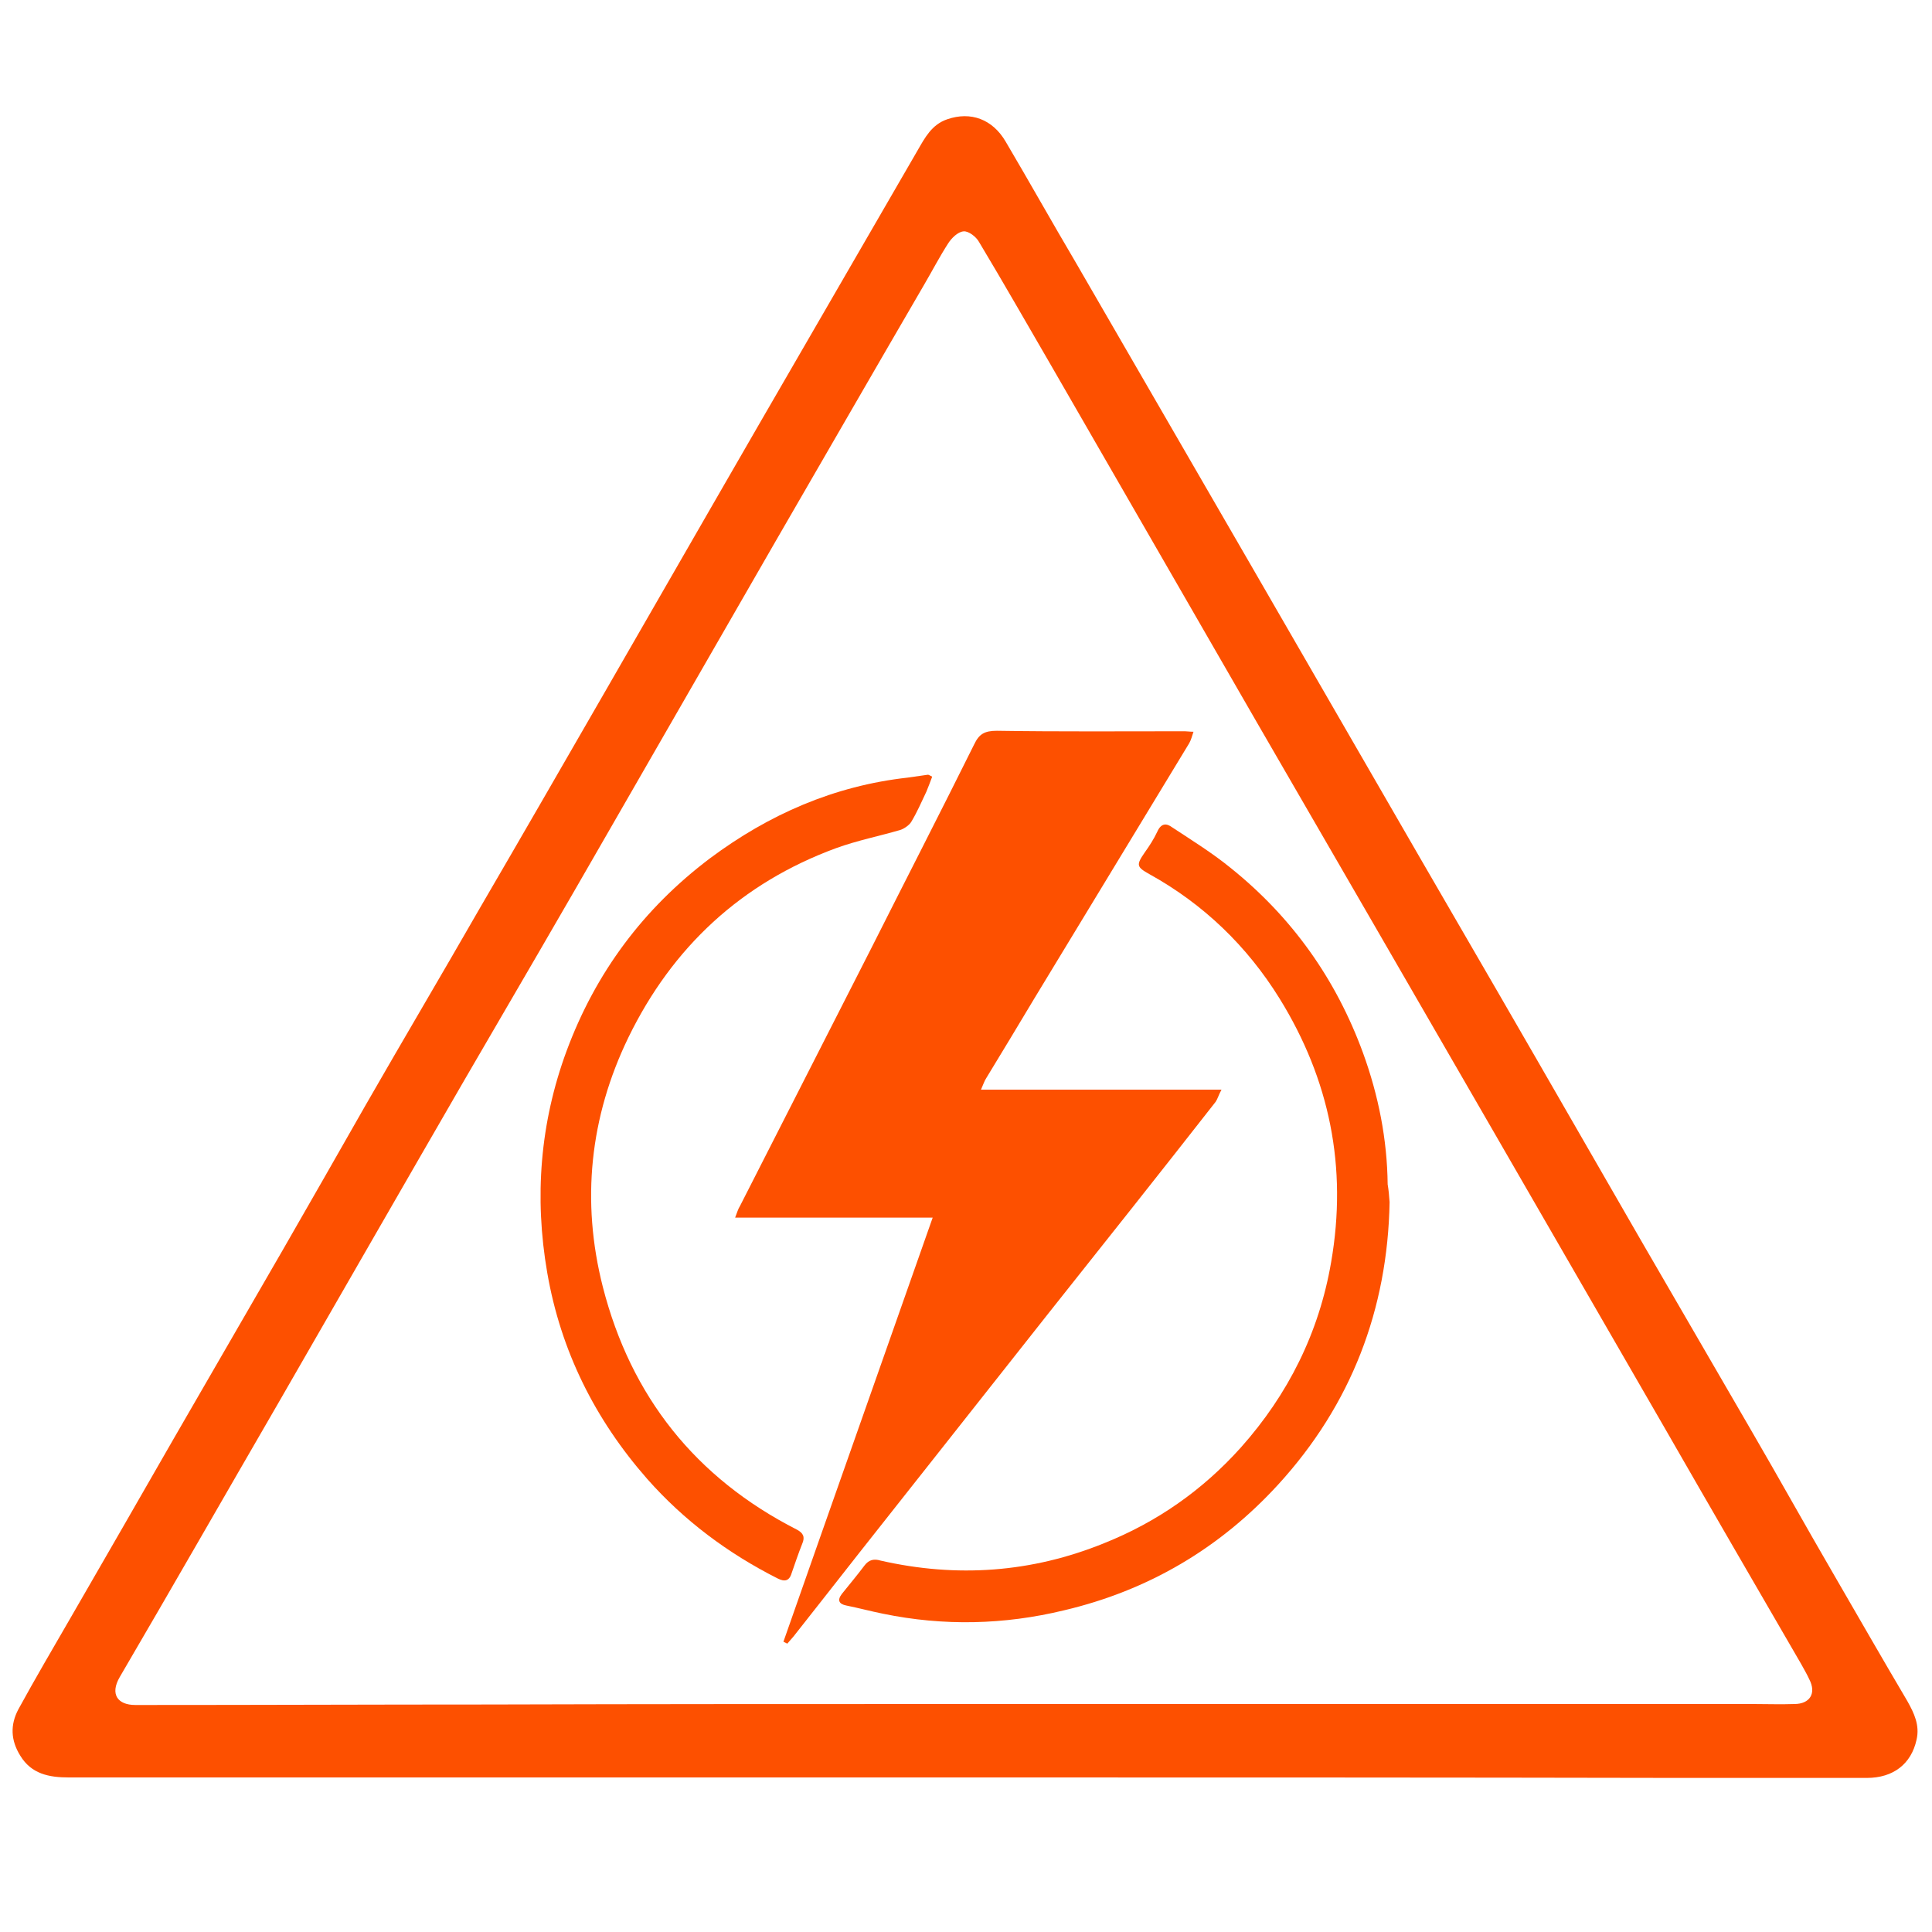
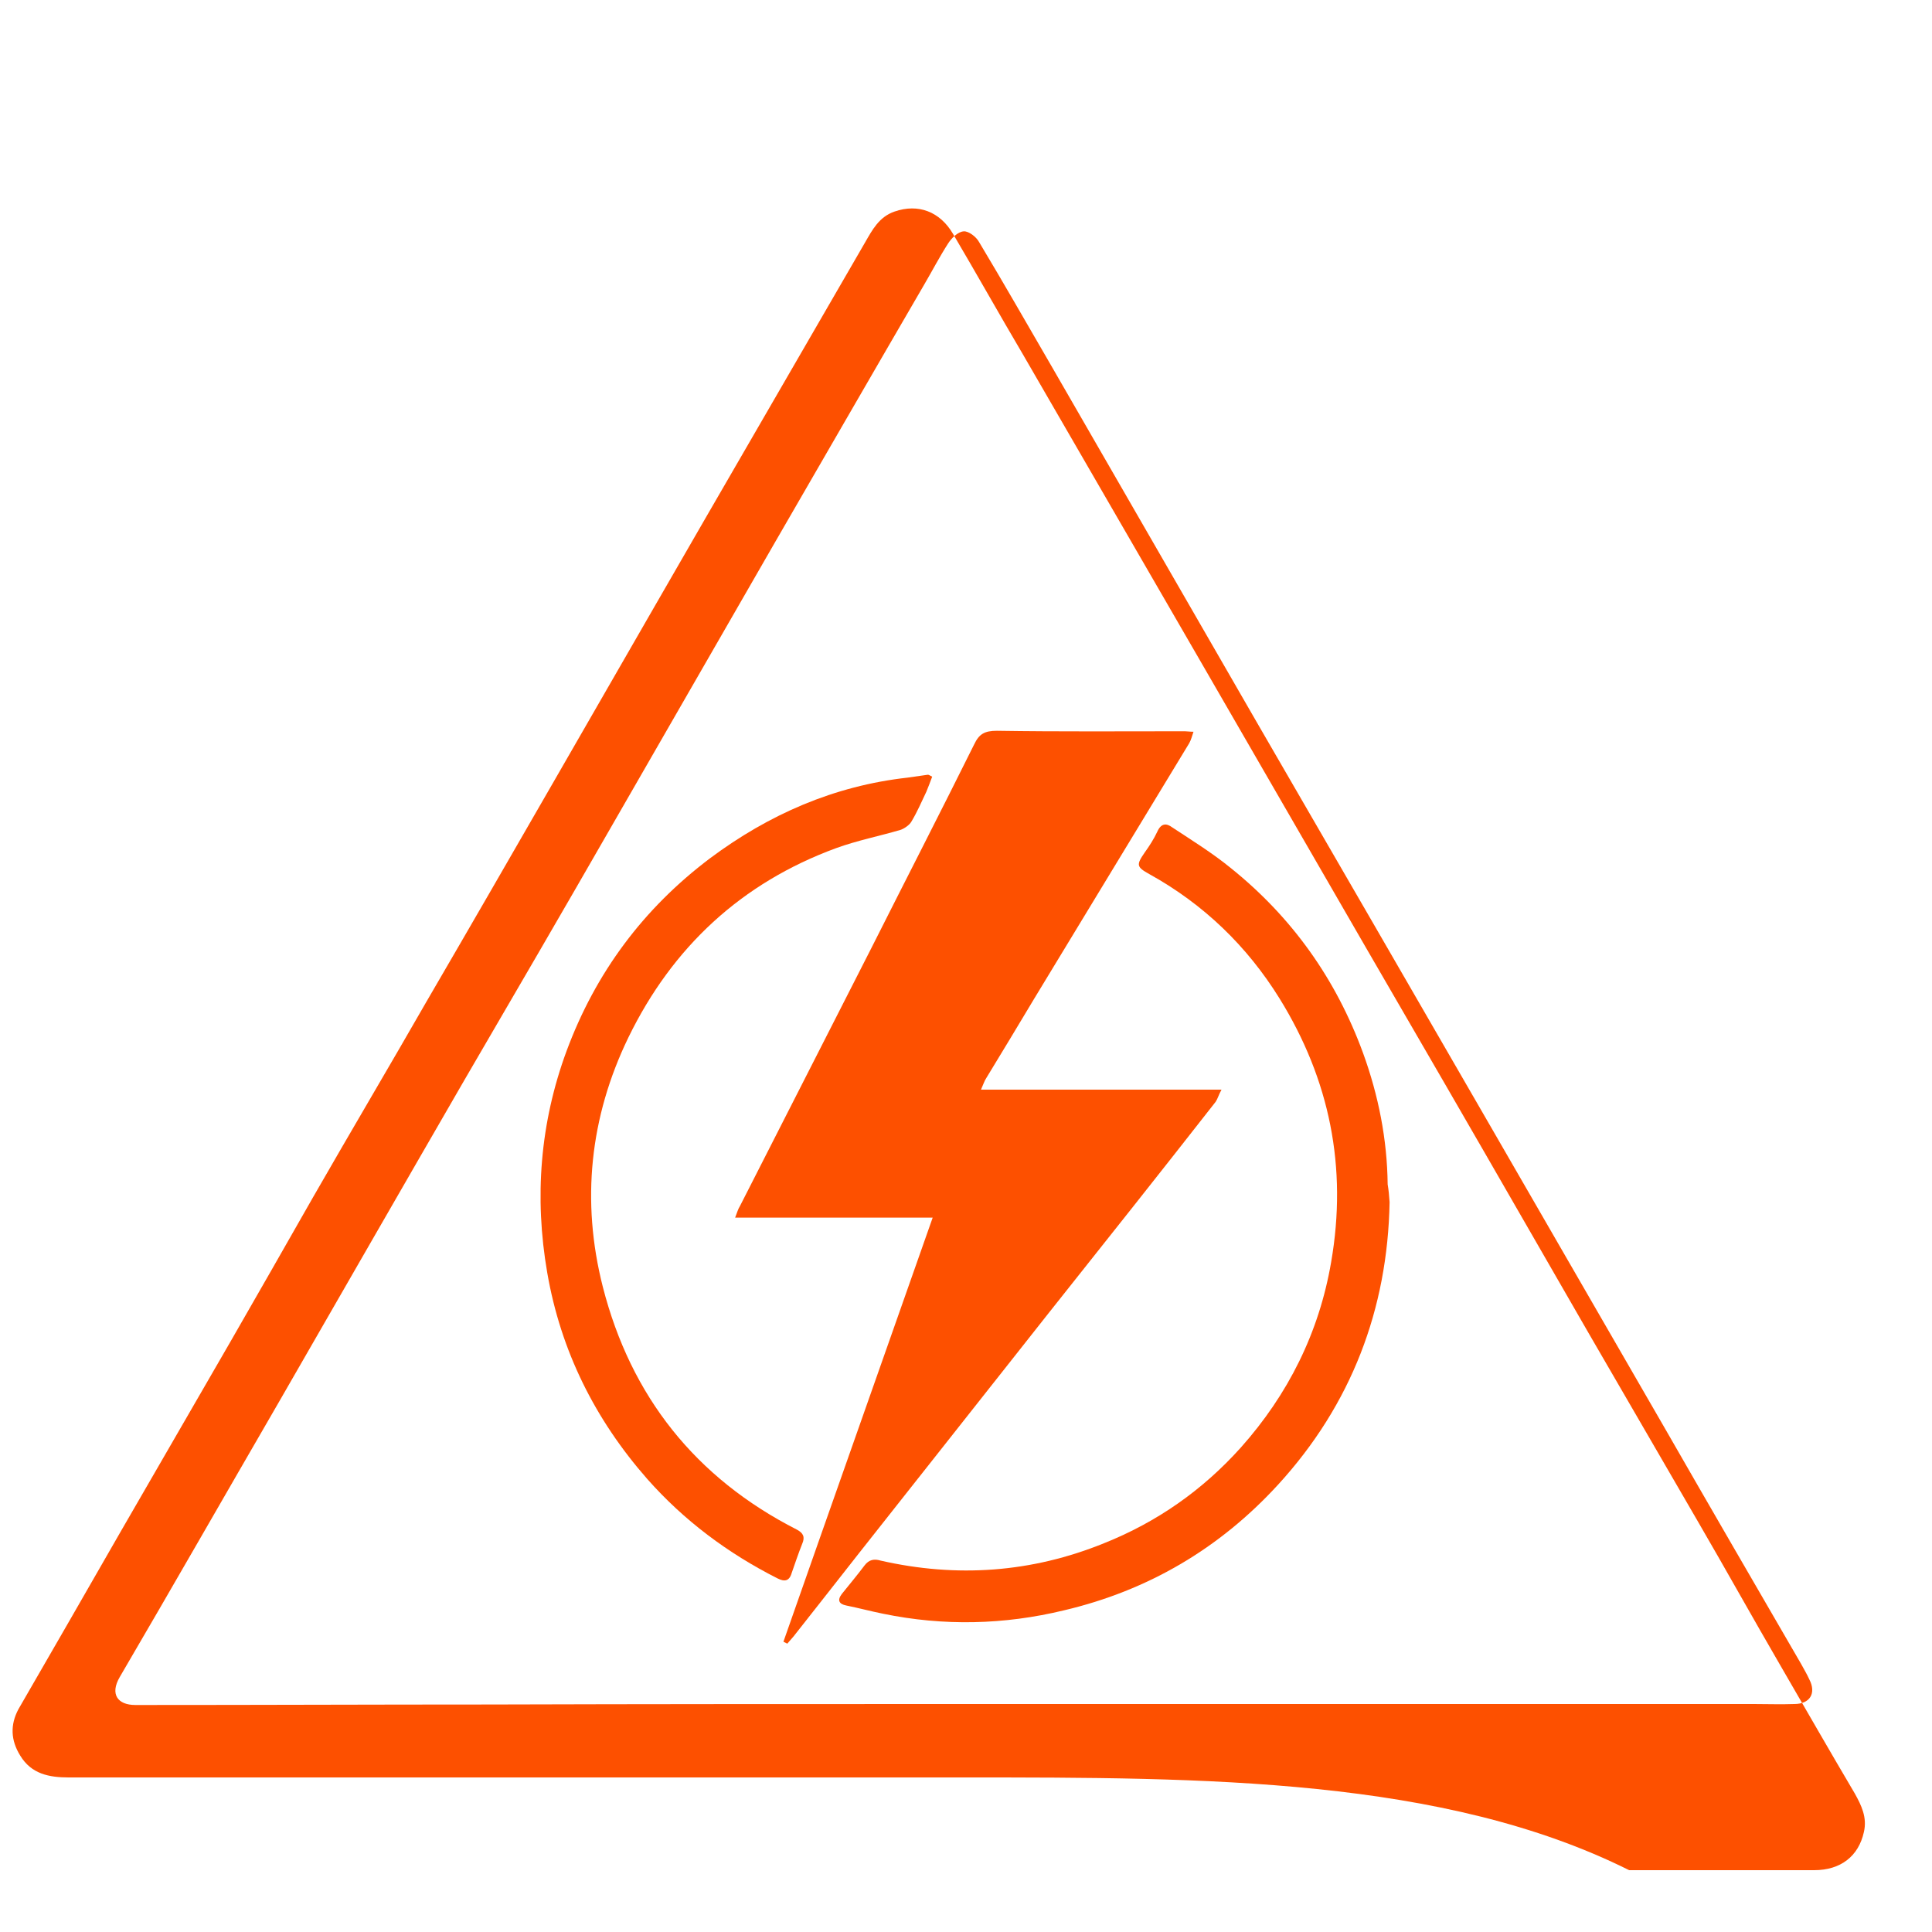
<svg xmlns="http://www.w3.org/2000/svg" version="1.1" id="Layer_1" x="0px" y="0px" viewBox="0 0 400 400" style="enable-background:new 0 0 400 400;" xml:space="preserve">
  <style type="text/css">
	.st0{display:none;fill:#FD5000;}
	.st1{display:none;}
	.st2{display:inline;fill:#FD5000;}
	.st3{fill:#FD5000;}
	.st4{fill:none;}
</style>
-   <path class="st0" d="M284.9,139c-0.2,12.8-8.5,30.1-27.4,34.5c-1.3,0.3-2.5-0.9-2.2-2.2c3.7-17.1,18-110.6-91.7-169.9  c-2.7-1.4-5.7,1.2-4.6,4c7.7,20.2,20.4,74.1-33.7,130.2c-42,43.5-76.4,85-76.4,138c0,53.3,32.2,106.7,93.9,125.2  c3,0.9,4.9-3.1,2.3-4.8c-16.6-11.3-29.8-29.1-33.5-54.4c-5.2-35.5,7.3-60.5,13.9-70.9c1.1-1.7,3.8-1.1,4,0.9  c0.9,8.1,4.4,22.2,18,29.2c2.1,1.1,4.5-0.6,4.2-2.9c-2.2-16.6-5.1-71.4,40.8-116c1.4-1.4,3.8-0.3,3.7,1.7c-0.6,13,1,45.8,30.2,69.7  c23.5,19.3,47.2,43.4,47.2,83.1c0,22.9-9.9,43.6-27,57.3c-2.4,1.9-0.4,5.7,2.5,4.7c59.9-20.4,91.3-72.3,93.5-124.8  c2.5-58.3-19.1-106.9-52.4-135.3C288.2,134.8,284.9,136.2,284.9,139z" />
  <g class="st1">
-     <path class="st2" d="M11.1,101.8c3.6-7.1,7.1-14.3,10.7-21.4c0.6-1.1,1.6-2,2.9-3.6c0.4,3.3,0.7,5.8,1,8.4   c0.9,9.3,5.2,16.6,12.8,22.2c11.9,8.7,25.2,14.3,39.2,18.6c23.1,7.2,46.8,10.3,70.9,11.1c38.9,1.2,76.9-3.7,113.7-16.8   c27.5-9.8,53-23.1,73.9-44.1c6.8-6.9,12.6-14.5,16.4-23.5c5.7-13.7,3.4-26.1-5.9-37.5c-1.1-1.4-2.4-2.7-4.4-4.9   c15.6,5.8,29.7,11.8,40.3,23.8c7.1,8.2,7.1,17.8,5.1,27.6c-3.3,16.7-11.7,31-22.2,44.1c-0.8,1-1.6,2-2.4,3.1   c3.5,2.7,7,5.2,10.3,7.9c7.1,5.9,10.6,13.4,10.3,22.9c-0.5,19.4-8.7,35.3-21.2,49.4c-5.6,6.4-12.1,12-17.9,17.7   c2.4,4.4,5.6,8.6,7.2,13.4c3.8,11.4,1.4,21.5-8.2,29.3c-3.2,2.6-6.5,5.2-9.7,7.8c-7.5,6-13.2,13.4-18.1,21.7   c-3.7,6.2-8.1,12.1-12.8,17.5c-6.4,7.3-14.8,11.7-24.4,12.4c-11.5,0.8-19.2,7-25.4,15.9c-1.7,2.5-3.3,5-5,7.4   c-4.1,5.8-9.6,9.4-16.7,10.4c-8.1,1.1-14,5.2-17.1,13c-3.4,8.6-9,15.1-17.5,18.8c-4.3,1.9-6.3,5.6-7.4,9.9   c-0.8,3.3-1.3,6.6-2.1,9.9c-1.1,4.5-2.8,5-5.9,1.7c-8.8-9.1-15.7-19.5-20.5-31c-3-7.2-4.8-15-6.7-22.7c-1.4-5.8,0-11.6,2.1-17.1   c2.3-6.3,4.5-12.7,6.7-19.1c1.4-3.9,0.4-7.2-2.3-10c-2.1-2.3-4.4-4.4-6.9-6.2c-8.7-6.4-15.5-14.5-21.3-23.5   c-7.3-11.2-10.1-23-4-35.7c-21.7-13.6-43.1-27.2-45.5-56.7c-2-0.7-4.4-1.6-6.8-2.5c-16.6-6.1-31.9-14.4-44.9-26.6   c-9.8-9.3-16.7-20.3-20.2-33.5C11.1,108.1,11.1,104.9,11.1,101.8z M357.9,114.9c-1.2,1.1-1.9,1.7-2.7,2.5   c-14.4,14.4-30.8,25.8-48.8,35.1C277.9,167,247.6,175.5,216,180c-34.7,4.9-69.5,6.3-104.3,0.5c-4.2-0.7-8.4-1.5-12.5-2.3   c-0.2,0.3-0.4,0.6-0.6,0.9c2.3,1.9,4.4,4.1,6.9,5.7c14.7,9.7,31,15.7,48.2,19c42.6,8.3,84.7,5.2,126.1-7.5   c22.8-7,43.9-17.4,61.8-33.5c8.2-7.4,15.3-15.6,18.7-26.3C362.8,129.1,362.3,122,357.9,114.9z M138,235.6c1.1,5.4,4.9,8.8,8.6,12.1   c31.2,28,67.4,38.4,108.5,30c27.4-5.6,50.8-18.7,68.5-40.8c4.9-6.1,7.8-13,8.4-20.8C269.9,248.6,206,260.2,138,235.6z" />
    <path class="st2" d="M311.3,69.8c3.8-11.7,1.8-18.6-7.2-25.6c-9.7-7.7-21.2-11.5-33-14c-23.8-5-47.7-4.7-71.7-1.7   C168.7,32.3,139,40,111.3,54.2c-13.4,6.9-25.7,15.1-35.9,26.3c-7.8,8.5-13.6,17.6-8.6,30.4c-1.4-0.3-2.1-0.4-2.7-0.6   c-7-3.2-12.6-8.1-16.8-14.6c-4.1-6.4-4.5-13.1-1.6-20c3.6-8.5,9.6-15.1,16.3-21c17.1-15,37.2-25,58.3-33   C155.2,8.7,191.3,2,228.3,0.3c24.1-1.1,48.1,0.1,71.4,6.7c8.3,2.3,16.5,5.8,23.9,10.1c14.9,8.9,17.1,23.8,6.2,37.4   C324.9,60.7,318.7,65.4,311.3,69.8z" />
    <path class="st2" d="M273.8,100.1c3.1-10.2-2.3-15.2-9.3-19c-10.6-5.8-22.4-7.5-34.2-7.8c-28.3-0.7-55.7,4.3-81,17.4   c-7.6,4-14.5,9.5-21,15.2c-5.6,4.8-9.4,10.9-6.7,19c-8.4-0.9-15.4-11.2-13.5-19.6c2.2-9.9,8.3-17.5,15.4-24.3   c16.6-15.7,36.9-24.3,58.9-29.4c24.9-5.7,49.8-6.9,74.6,0.9c8.6,2.7,16.7,6.5,23.6,12.4c11.7,9.9,11.6,20.6-0.1,30.4   C278.6,96.8,276.6,98.1,273.8,100.1z" />
  </g>
  <g class="st1">
-     <path class="st2" d="M200.2,0.3C312,0.5,401.7,91.7,399.8,203.9c-1.9,109-91.1,198.1-204.1,196.1C89.5,398.1-2.4,310.4,0.2,195.3   C2.7,87.6,90.6,0.4,200.2,0.3z M79.8,240.2c0.7,0.1,1.1,0.1,1.4,0.1c24.9,0,49.8-0.1,74.6-0.1c4.2,0,4.1,0,4,4.1   c0,24.6,0,49.2-0.1,73.8c0,1.6,0.4,2.2,2.1,2.2c24.7,0,49.4,0,74.1,0c4.7,0,4-0.2,4-4.3c0-24.3,0-48.5-0.1-72.8   c0-2.3,0.5-3.2,2.9-3.1c4.1,0.2,8.2,0,12.3,0c20.6,0,41.2,0,61.8,0.1c1.9,0,3.1-0.2,3.1-2.7c-0.1-25-0.1-49.9,0-74.9   c0-2-0.6-2.6-2.6-2.6c-24.9,0.1-49.8,0-74.6,0.1c-2.2,0-2.9-0.5-2.9-2.8c0.1-24.7,0-49.4,0.1-74.1c0-2.6-0.8-3.3-3.3-3.3   c-24.6,0.1-49.2,0.1-73.8,0c-2.6,0-3.1,0.9-3.1,3.2c0,24.4,0,48.9,0,73.3c0,3.6,0.1,3.5-3.6,3.5c-24.4,0-48.9,0-73.3,0   c-2.5,0-3.1,0.7-3.1,3.1c0.1,21,0,41.9,0,62.9C79.8,230.7,79.8,235.4,79.8,240.2z" />
-   </g>
+     </g>
  <g>
-     <path class="st3" d="M199.8,368c-61.9,0-123.7,0-185.6,0c-4,0-7.7-0.7-10-4.5c-2-3.2-2.1-6.4-0.4-9.6c3.5-6.4,7.2-12.7,10.9-19.1   c7.1-12.3,14.2-24.6,21.3-37c7.5-13,15.1-26.1,22.6-39.1c5.7-9.9,11.4-19.9,17.1-29.9c7.8-13.6,15.8-27.1,23.6-40.7   c8.8-15.1,17.5-30.2,26.2-45.3c14-24.3,28-48.7,42.1-73c7.5-12.9,14.9-25.8,22.4-38.7c1.5-2.6,2.9-5.3,6.1-6.4   c4.9-1.7,9.4,0,12.1,4.6c4.9,8.3,9.6,16.7,14.5,25c12.3,21.2,24.5,42.4,36.8,63.6c8.7,15,17.3,30,26,45   c11,19.1,22.1,38.1,33.1,57.2c7.1,12.3,14.1,24.5,21.2,36.8c7.6,13.1,15.2,26.2,22.8,39.3c5.7,9.8,11.2,19.7,16.9,29.5   c5.1,8.8,10.2,17.7,15.4,26.5c1.4,2.5,2.6,5,1.9,8c-1.1,5-4.8,7.9-10.3,7.9c-12.8,0-25.5,0-38.3,0C298.8,368,249.3,368,199.8,368   C199.8,368,199.8,368,199.8,368z M200,352.8c11.4,0,22.8,0,34.2,0c43,0,86,0,128.9,0c2.8,0,5.6,0.1,8.4,0c3.2,0,4.6-2.2,3.1-5.1   c-0.5-1.1-1.1-2.1-1.7-3.2c-9.4-16.2-18.8-32.4-28.1-48.6c-12.1-20.9-24.1-41.8-36.2-62.7c-16.1-27.9-32.2-55.7-48.3-83.5   c-14.2-24.6-28.4-49.3-42.6-73.9c-5-8.6-9.9-17.2-15-25.7c-0.6-1.1-2.2-2.3-3.2-2.2c-1.2,0.1-2.5,1.4-3.2,2.5   c-1.8,2.8-3.3,5.7-5,8.6c-10.3,17.7-20.5,35.4-30.8,53.2c-11.3,19.6-22.6,39.3-33.9,58.9c-10.1,17.6-20.3,35.1-30.5,52.6   c-12.9,22.3-25.7,44.6-38.6,67c-10.9,18.8-21.7,37.7-32.7,56.5c-2.1,3.6-0.4,5.8,3.2,5.8c0.5,0,1,0,1.5,0c23.9,0,47.8-0.1,71.7-0.1   C134.3,352.8,167.2,352.8,200,352.8z" />
-     <path class="st4" d="M200,352.8c-32.8,0-65.7,0-98.5,0c-23.9,0-47.8,0.1-71.7,0.1c-0.5,0-1,0-1.5,0c-3.7,0-5.3-2.2-3.2-5.8   c11-18.7,21.8-37.6,32.7-56.5c12.9-22.3,25.7-44.7,38.6-67c10.1-17.6,20.3-35.1,30.5-52.6c11.3-19.6,22.6-39.3,33.9-58.9   C171,94.4,181.3,76.7,191.5,59c1.7-2.9,3.2-5.8,5-8.6c0.7-1.1,2.1-2.4,3.2-2.5c1-0.1,2.5,1.2,3.2,2.2c5.1,8.5,10,17.1,15,25.7   c14.2,24.6,28.4,49.3,42.6,73.9c16.1,27.9,32.2,55.7,48.3,83.5c12.1,20.9,24.1,41.8,36.2,62.7c9.4,16.2,18.7,32.4,28.1,48.6   c0.6,1,1.2,2.1,1.7,3.2c1.4,2.9,0.1,5.1-3.1,5.1c-2.8,0-5.6,0-8.4,0c-43,0-86,0-128.9,0C222.8,352.8,211.4,352.8,200,352.8z    M162.2,339.9c0.2,0.1,0.5,0.3,0.7,0.4c0.4-0.5,0.9-1,1.3-1.5c4.5-5.8,9-11.5,13.6-17.3c13-16.5,26.1-33,39.1-49.5   c11.6-14.6,23.1-29.3,34.7-43.9c0.5-0.6,0.7-1.3,1.2-2.5c-16.9,0-33.1,0-49.8,0c0.5-1,0.7-1.8,1.1-2.4c3.3-5.5,6.6-11,9.9-16.4   c10.7-17.6,21.4-35.2,32.1-52.9c0.4-0.7,0.5-1.5,0.9-2.4c-0.8-0.1-1.3-0.1-1.8-0.1c-13,0-25.9,0.1-38.9-0.1c-2.5,0-3.6,0.7-4.7,2.8   c-7,14.1-14.2,28.2-21.3,42.2c-9,17.8-18.1,35.6-27.2,53.4c-0.3,0.7-0.6,1.4-1,2.4c13.7,0,27,0,40.9,0   C182.7,281.6,172.4,310.7,162.2,339.9z M287.7,248.9c-0.1-1.5-0.1-2.5-0.2-3.6c-0.1-9.4-1.9-18.5-5.1-27.2   c-5.6-15.3-14.7-28.1-27.4-38.3c-3.8-3.1-8-5.7-12.1-8.4c-1.3-0.8-2.4-0.9-3.1,0.9c-0.6,1.5-1.6,3-2.6,4.3c-1.8,2.6-1.7,3,1,4.5   c11.2,6.2,20.2,14.9,26.9,25.7c10.4,16.8,14.2,35,10.7,54.6c-2.6,14.6-8.9,27.4-18.7,38.4c-7.9,8.8-17.3,15.3-28.3,19.8   c-15.1,6.1-30.5,7.2-46.3,3.6c-1.4-0.3-2.4-0.2-3.3,1c-1.5,2-3.2,4-4.7,5.9c-1,1.3-0.7,2,0.9,2.4c2.5,0.6,5.1,1.2,7.6,1.7   c12.5,2.5,25,2.2,37.5-0.7c17.4-4.2,32.2-12.8,44.3-26C279.8,290.8,287.3,271,287.7,248.9z M193,160.8c-0.6-0.2-0.7-0.3-0.9-0.3   c-1.4,0.2-2.8,0.4-4.2,0.6c-15.2,1.8-28.8,7.6-40.9,16.7c-13.8,10.3-23.8,23.6-29.7,39.9c-5.5,14.9-6.7,30.3-4,45.9   c2.8,16.2,9.9,30.4,20.7,42.7c7.6,8.7,16.7,15.5,27,20.6c1.4,0.7,2.4,0.6,2.9-1.1c0.6-2.1,1.4-4.1,2.2-6.1c0.6-1.4,0.2-2.2-1.1-2.9   c-20.9-10.8-34.4-27.6-40.2-50.3c-4.5-17.7-2.7-35.1,5.3-51.6c9.1-18.7,23.4-32,43-39.2c4.3-1.6,8.9-2.5,13.4-3.8   c0.8-0.3,1.8-0.9,2.2-1.7c1.2-2,2.1-4.1,3.1-6.2C192.2,162.9,192.6,161.9,193,160.8z" />
+     <path class="st3" d="M199.8,368c-61.9,0-123.7,0-185.6,0c-4,0-7.7-0.7-10-4.5c-2-3.2-2.1-6.4-0.4-9.6c7.1-12.3,14.2-24.6,21.3-37c7.5-13,15.1-26.1,22.6-39.1c5.7-9.9,11.4-19.9,17.1-29.9c7.8-13.6,15.8-27.1,23.6-40.7   c8.8-15.1,17.5-30.2,26.2-45.3c14-24.3,28-48.7,42.1-73c7.5-12.9,14.9-25.8,22.4-38.7c1.5-2.6,2.9-5.3,6.1-6.4   c4.9-1.7,9.4,0,12.1,4.6c4.9,8.3,9.6,16.7,14.5,25c12.3,21.2,24.5,42.4,36.8,63.6c8.7,15,17.3,30,26,45   c11,19.1,22.1,38.1,33.1,57.2c7.1,12.3,14.1,24.5,21.2,36.8c7.6,13.1,15.2,26.2,22.8,39.3c5.7,9.8,11.2,19.7,16.9,29.5   c5.1,8.8,10.2,17.7,15.4,26.5c1.4,2.5,2.6,5,1.9,8c-1.1,5-4.8,7.9-10.3,7.9c-12.8,0-25.5,0-38.3,0C298.8,368,249.3,368,199.8,368   C199.8,368,199.8,368,199.8,368z M200,352.8c11.4,0,22.8,0,34.2,0c43,0,86,0,128.9,0c2.8,0,5.6,0.1,8.4,0c3.2,0,4.6-2.2,3.1-5.1   c-0.5-1.1-1.1-2.1-1.7-3.2c-9.4-16.2-18.8-32.4-28.1-48.6c-12.1-20.9-24.1-41.8-36.2-62.7c-16.1-27.9-32.2-55.7-48.3-83.5   c-14.2-24.6-28.4-49.3-42.6-73.9c-5-8.6-9.9-17.2-15-25.7c-0.6-1.1-2.2-2.3-3.2-2.2c-1.2,0.1-2.5,1.4-3.2,2.5   c-1.8,2.8-3.3,5.7-5,8.6c-10.3,17.7-20.5,35.4-30.8,53.2c-11.3,19.6-22.6,39.3-33.9,58.9c-10.1,17.6-20.3,35.1-30.5,52.6   c-12.9,22.3-25.7,44.6-38.6,67c-10.9,18.8-21.7,37.7-32.7,56.5c-2.1,3.6-0.4,5.8,3.2,5.8c0.5,0,1,0,1.5,0c23.9,0,47.8-0.1,71.7-0.1   C134.3,352.8,167.2,352.8,200,352.8z" />
    <path class="st3" d="M162.2,339.9c10.2-29.1,20.5-58.2,30.9-87.8c-13.9,0-27.2,0-40.9,0c0.4-1,0.6-1.8,1-2.4   c9.1-17.8,18.1-35.6,27.2-53.4c7.1-14.1,14.3-28.1,21.3-42.2c1-2.1,2.1-2.8,4.7-2.8c13,0.2,25.9,0.1,38.9,0.1c0.5,0,1,0.1,1.8,0.1   c-0.3,0.9-0.5,1.7-0.9,2.4c-10.7,17.6-21.4,35.3-32.1,52.9c-3.3,5.5-6.6,11-9.9,16.4c-0.4,0.6-0.6,1.3-1.1,2.4   c16.7,0,32.9,0,49.8,0c-0.6,1.1-0.8,1.9-1.2,2.5c-11.5,14.7-23.1,29.3-34.7,43.9c-13,16.5-26.1,33-39.1,49.5   c-4.5,5.7-9,11.5-13.6,17.3c-0.4,0.5-0.9,1-1.3,1.5C162.6,340.1,162.4,340,162.2,339.9z" />
    <path class="st3" d="M287.7,248.9c-0.4,22.1-7.9,41.9-23.1,58.5c-12.1,13.2-26.9,21.9-44.3,26c-12.4,3-24.9,3.3-37.5,0.7   c-2.5-0.5-5.1-1.2-7.6-1.7c-1.5-0.3-1.9-1.1-0.9-2.4c1.6-2,3.2-3.9,4.7-5.9c0.9-1.2,2-1.4,3.3-1c15.8,3.6,31.3,2.5,46.3-3.6   c11-4.4,20.4-11,28.3-19.8c9.8-11,16.2-23.8,18.7-38.4c3.4-19.6-0.3-37.8-10.7-54.6c-6.7-10.8-15.7-19.5-26.9-25.7   c-2.7-1.5-2.8-1.9-1-4.5c1-1.4,1.9-2.8,2.6-4.3c0.8-1.8,1.9-1.8,3.1-0.9c4.1,2.7,8.3,5.3,12.1,8.4c12.7,10.2,21.8,23,27.4,38.3   c3.2,8.8,5,17.9,5.1,27.2C287.5,246.4,287.6,247.4,287.7,248.9z" />
    <path class="st3" d="M193,160.8c-0.4,1.1-0.8,2.1-1.2,3.1c-1,2.1-1.9,4.2-3.1,6.2c-0.4,0.7-1.4,1.4-2.2,1.7   c-4.4,1.3-9,2.2-13.4,3.8c-19.6,7.2-33.9,20.5-43,39.2c-8,16.5-9.8,33.9-5.3,51.6c5.8,22.7,19.2,39.6,40.2,50.3   c1.3,0.7,1.7,1.5,1.1,2.9c-0.8,2-1.5,4.1-2.2,6.1c-0.5,1.7-1.5,1.8-2.9,1.1c-10.3-5.2-19.4-12-27-20.6   c-10.8-12.3-17.9-26.5-20.7-42.7c-2.7-15.6-1.5-31,4-45.9c6-16.2,15.9-29.5,29.7-39.9c12.2-9.1,25.7-15,40.9-16.7   c1.4-0.2,2.8-0.4,4.2-0.6C192.3,160.4,192.4,160.5,193,160.8z" />
  </g>
</svg>